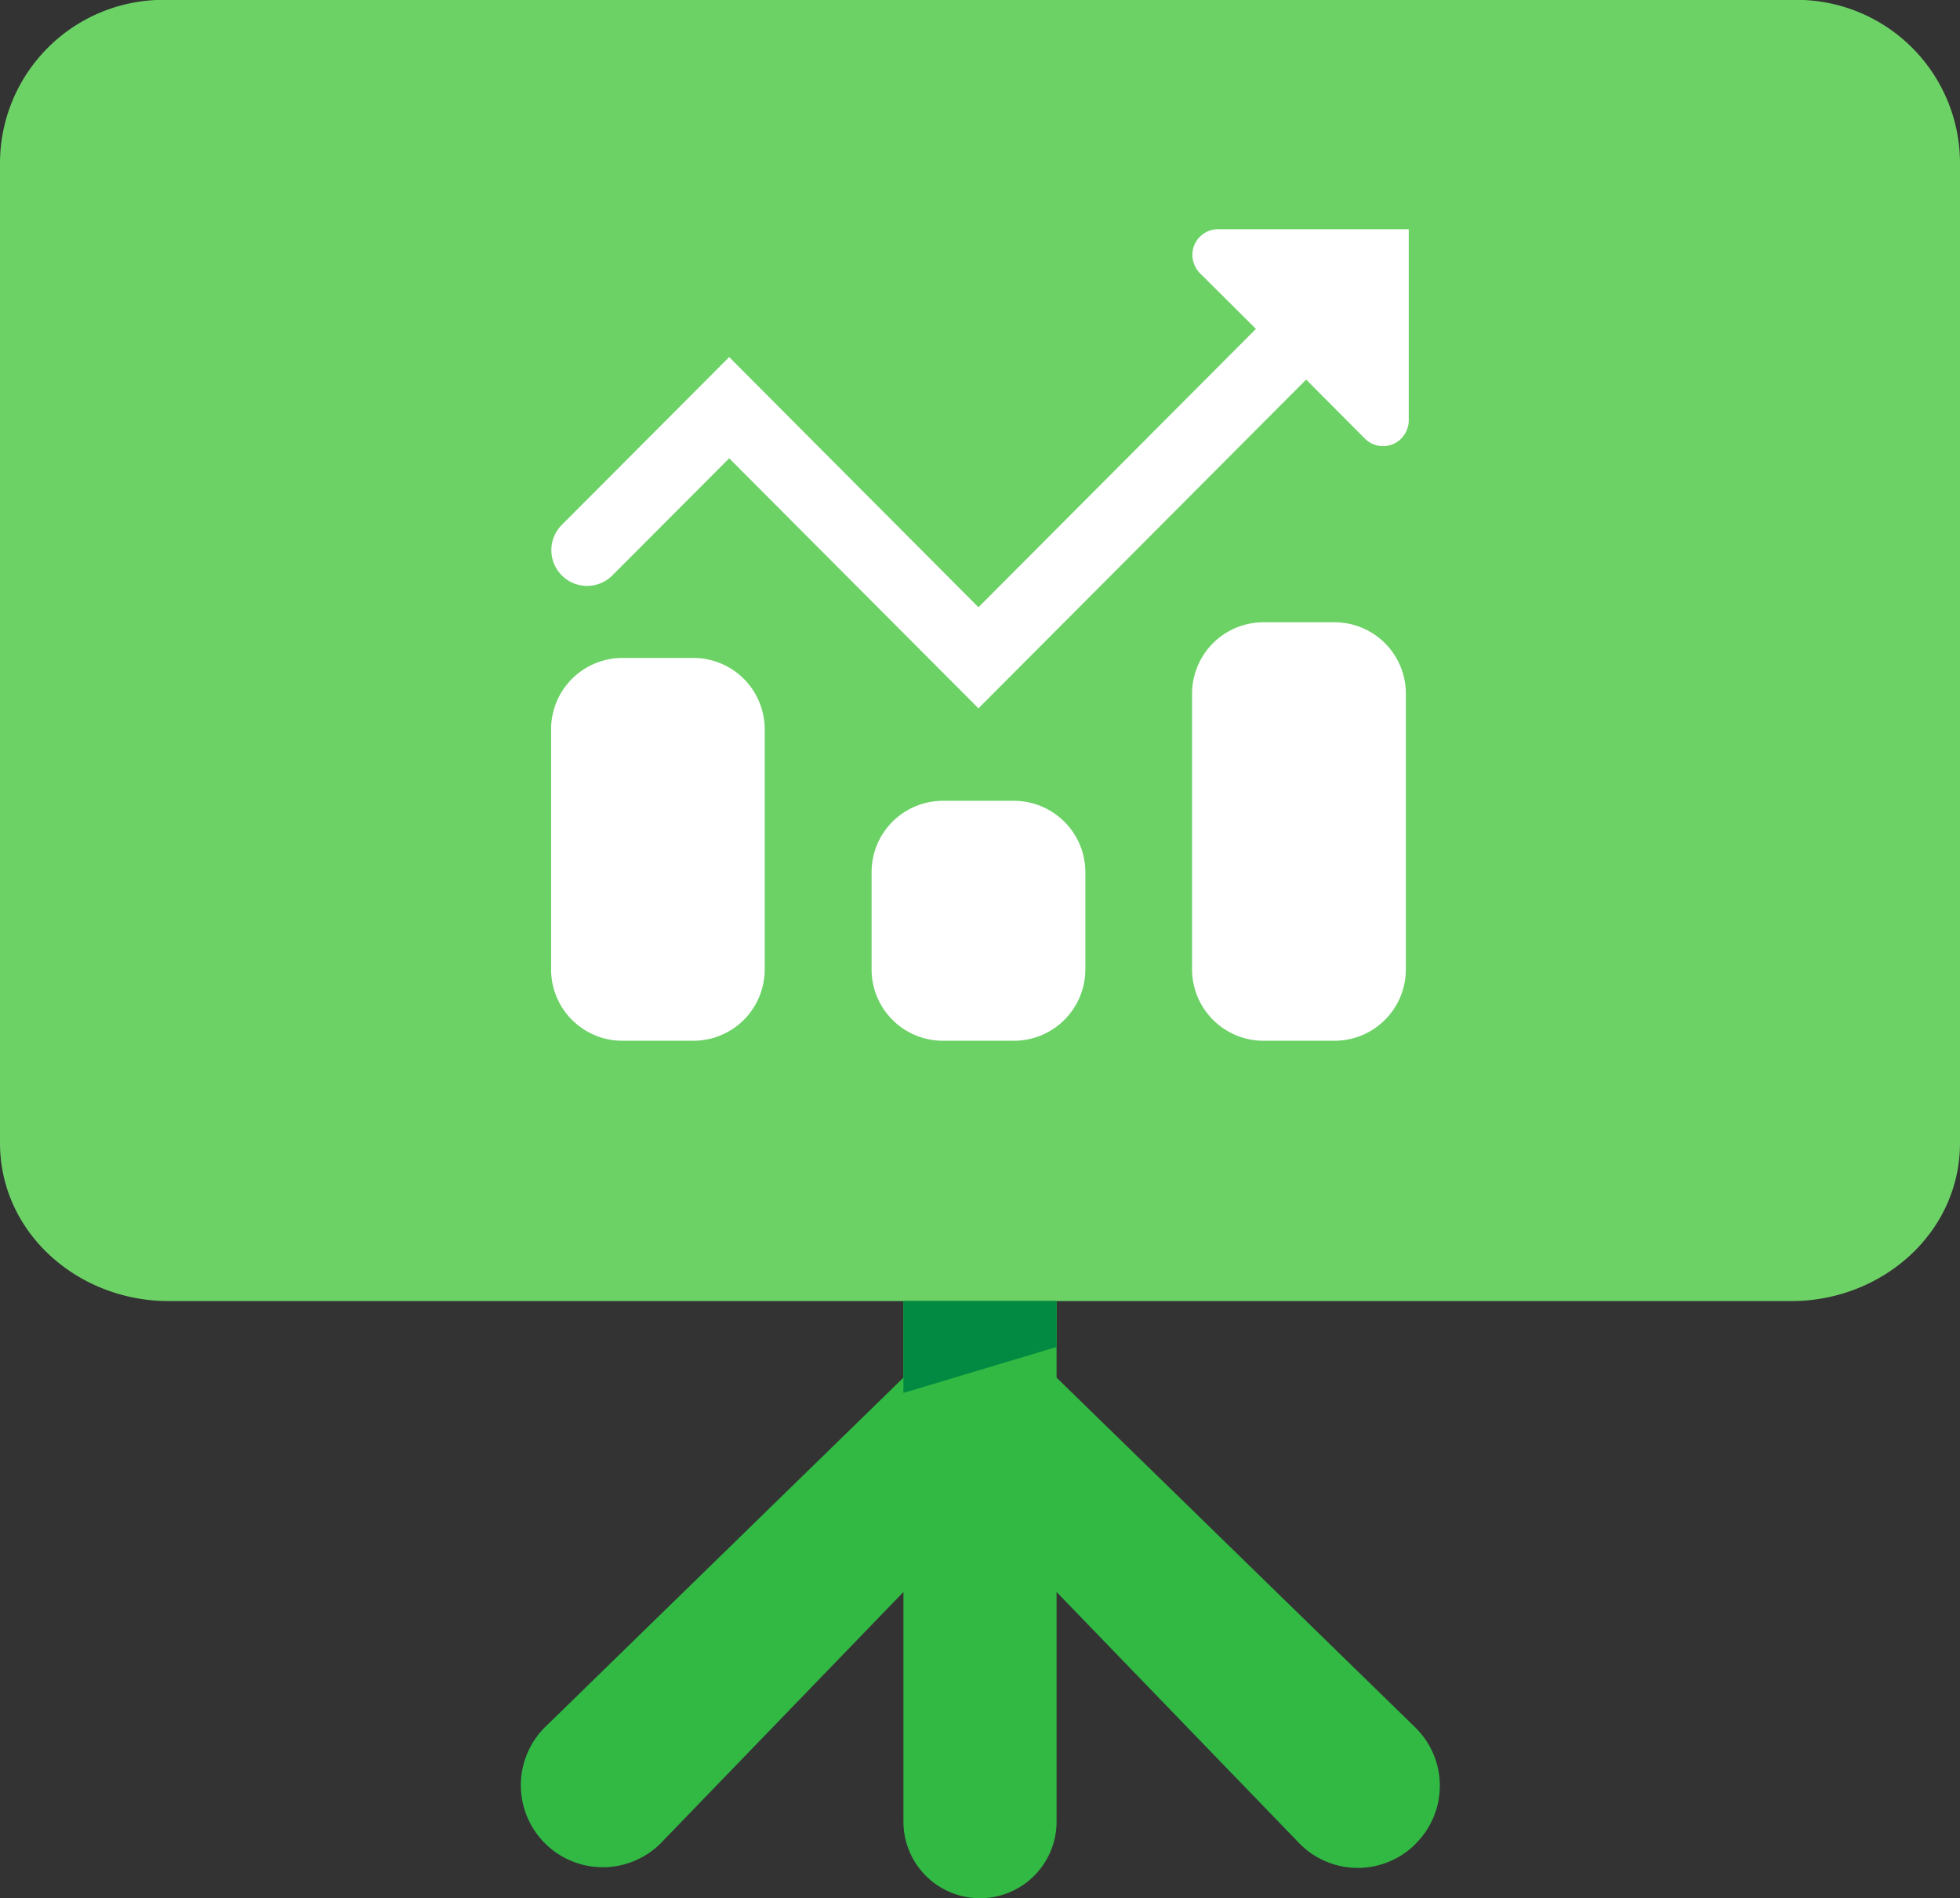
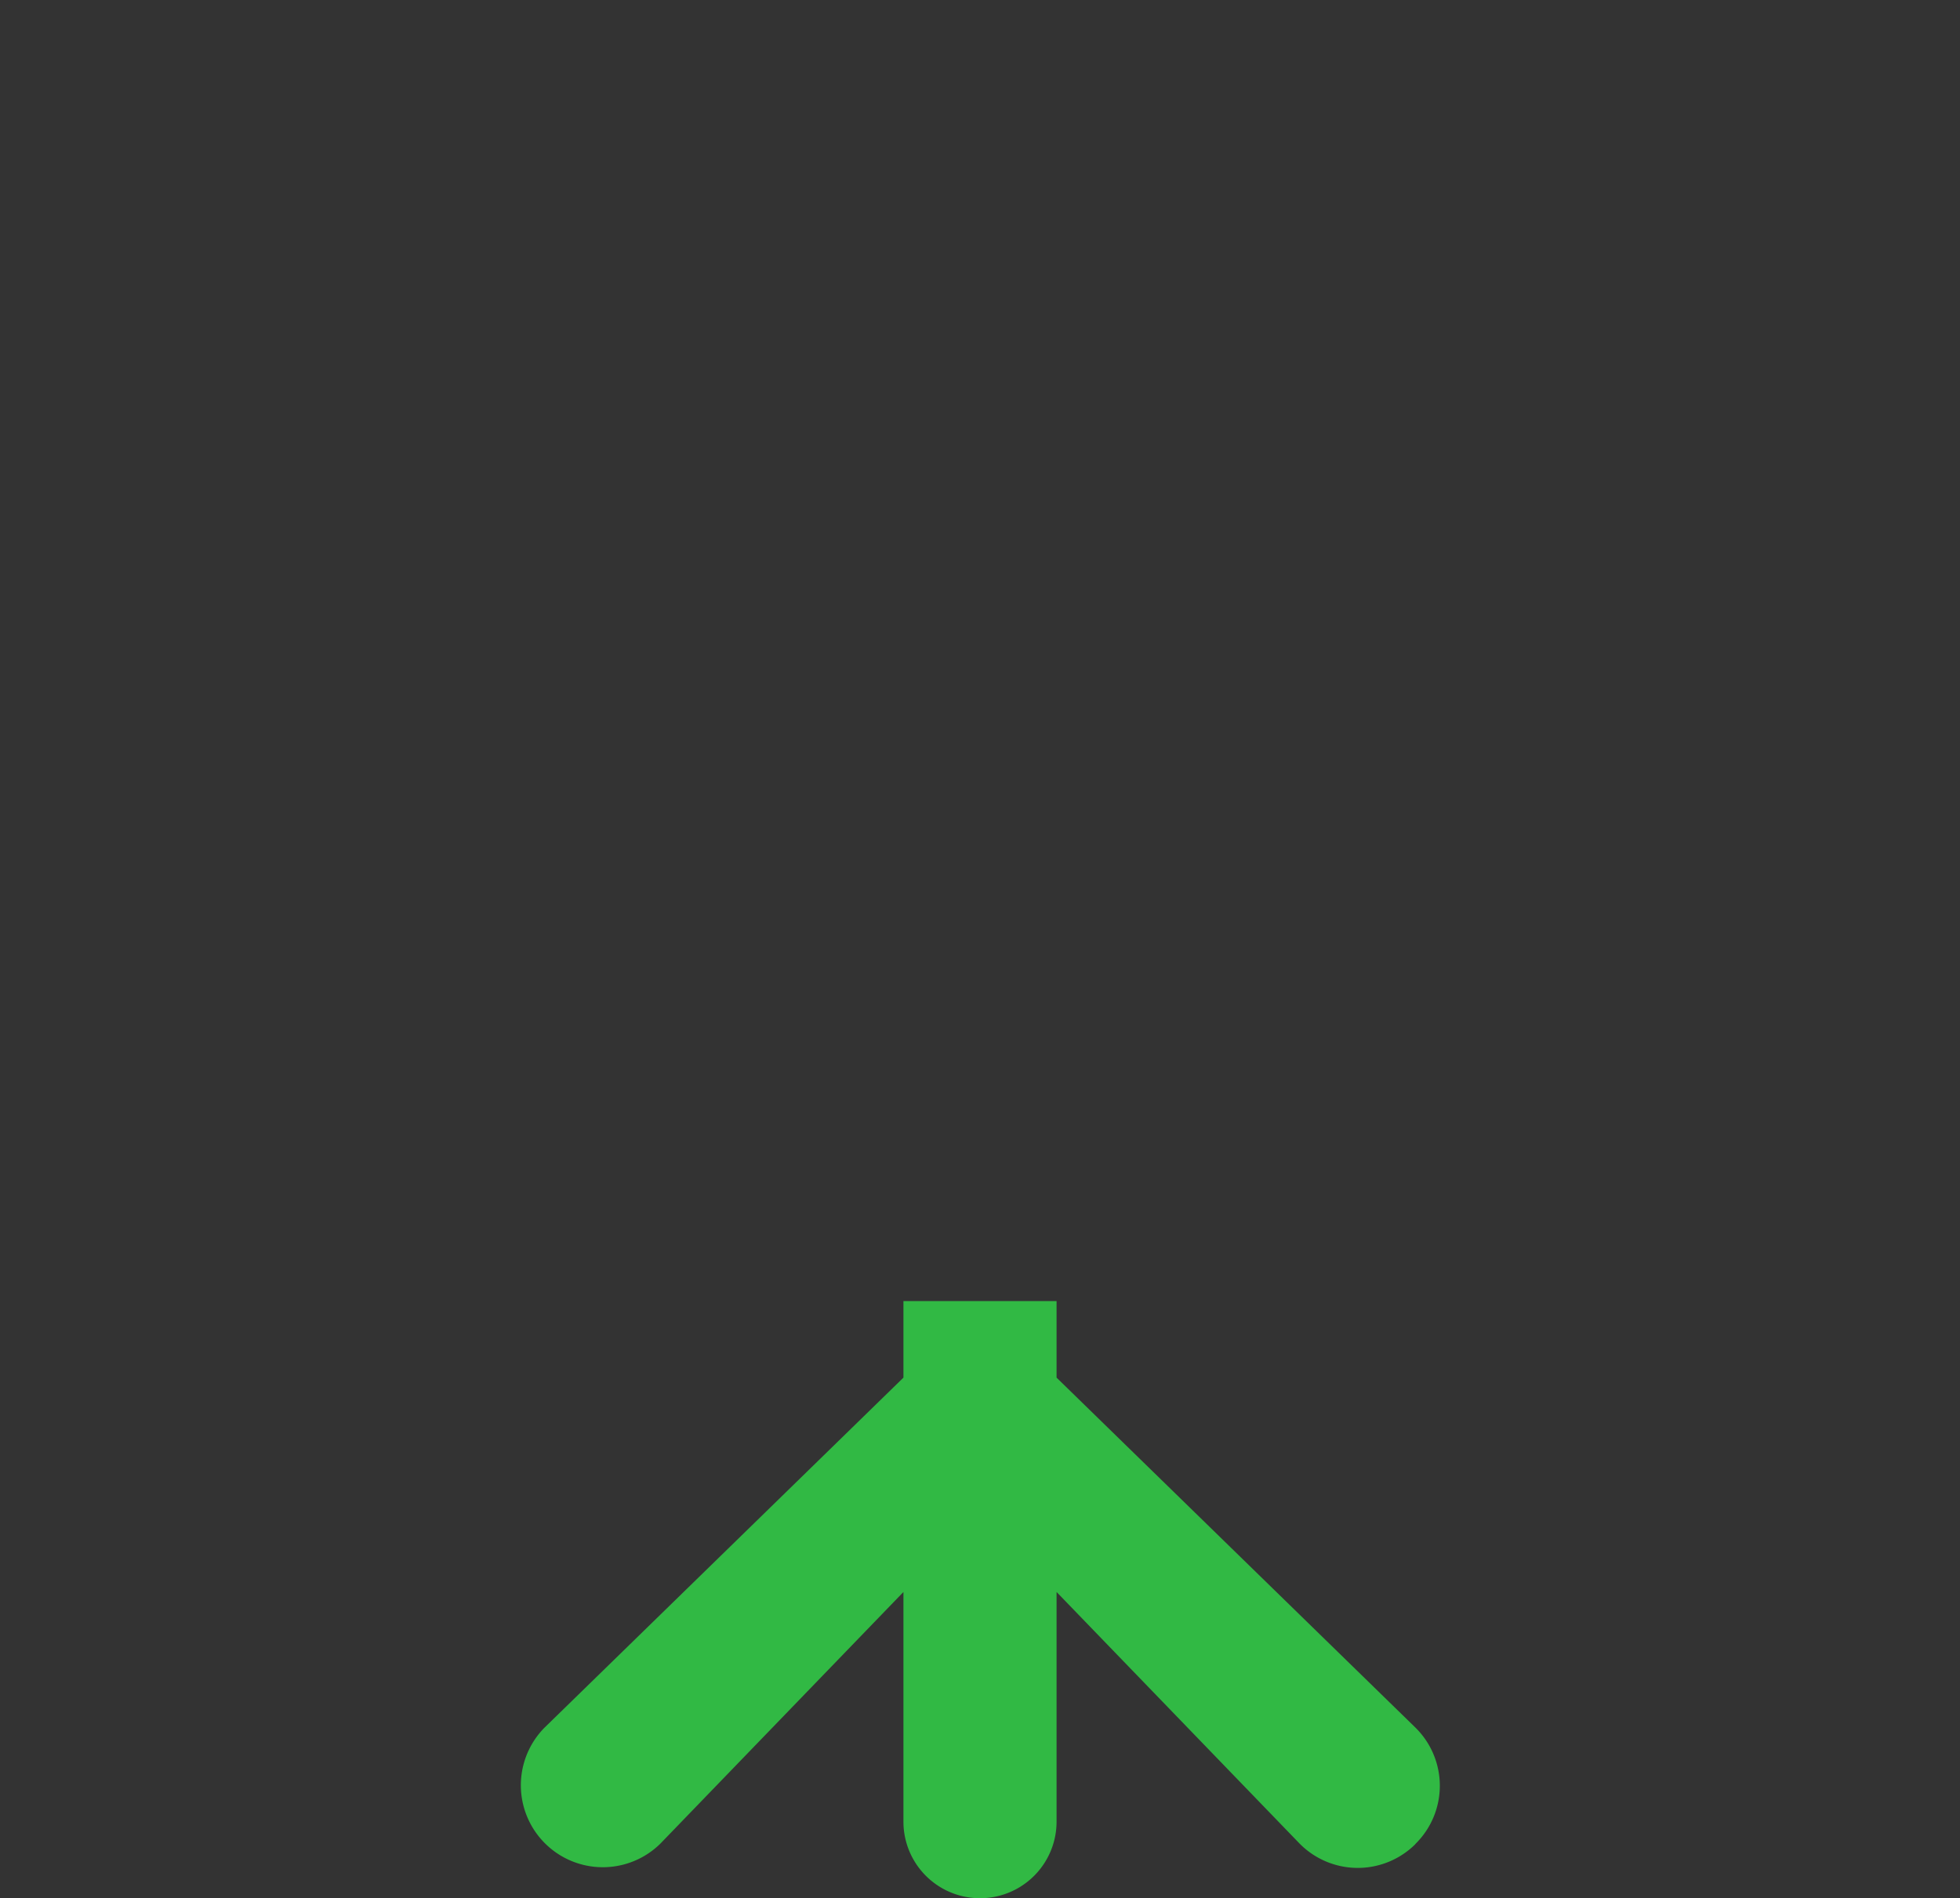
<svg xmlns="http://www.w3.org/2000/svg" id="increase.svg" width="128" height="123.97" viewBox="0 0 128 123.97">
  <rect x="0" y="0" width="128" height="123.97" fill="#333333" stroke="none" />
  <defs>
    <style>
      .cls-1 {
        fill: #6cd266;
      }

      .cls-1, .cls-2, .cls-3, .cls-4 {
        fill-rule: evenodd;
      }

      .cls-2 {
        fill: #fff;
      }

      .cls-3 {
        fill: #31b944;
      }

      .cls-4 {
        fill: #028a42;
      }
    </style>
  </defs>
-   <path class="cls-1" d="M2938,6609H2832c-5.89,0-11-4.44-11-10.33v-63.98a10.674,10.674,0,0,1,10.67-10.67h106.66a10.674,10.674,0,0,1,10.67,10.67v63.98C2949,6604.56,2943.89,6609,2938,6609Z" transform="translate(-2821 -6524.03)" />
-   <path class="cls-2" d="M2887.22,6576.33h-4.65a4.658,4.658,0,0,0-4.65,4.67v6.33a4.658,4.658,0,0,0,4.65,4.67h4.65a4.667,4.667,0,0,0,4.66-4.67V6581A4.667,4.667,0,0,0,2887.22,6576.33Zm-20.93-9.33h-4.65a4.658,4.658,0,0,0-4.65,4.67v15.66a4.658,4.658,0,0,0,4.65,4.67h4.65a4.658,4.658,0,0,0,4.65-4.67v-15.66A4.658,4.658,0,0,0,2866.29,6567Zm41.87-2.33h-4.65a4.665,4.665,0,0,0-4.66,4.66v18a4.667,4.667,0,0,0,4.66,4.67h4.65a4.658,4.658,0,0,0,4.65-4.67v-18A4.656,4.656,0,0,0,2908.16,6564.67Zm-7.63-25.67a1.677,1.677,0,0,0-1.66,1.7,1.746,1.746,0,0,0,.47,1.15l3.68,3.66-18.12,18.18-16.28-16.34-10.96,10.99a2.334,2.334,0,0,0,3.29,3.31l0.02-.02,7.65-7.67,16.28,16.33,21.4-21.47,3.83,3.85a1.675,1.675,0,0,0,2.37.01,1.7,1.7,0,0,0,.5-1.2V6539h-12.47Z" transform="translate(-2821 -6524.03)" />
  <path id="Shape_565_copy" data-name="Shape 565 copy" class="cls-3" d="M2880,6614v-5h10v5l23.45,22.87,0.03,0.03a5.326,5.326,0,0,1-.03,7.54,0.138,0.138,0,0,0-.03.04,5.336,5.336,0,0,1-7.54-.04L2890,6628v15a5,5,0,0,1-10,0v-15l-15.88,16.44a5.353,5.353,0,0,1-7.57-7.57Z" transform="translate(-2821 -6524.03)" />
-   <path class="cls-4" d="M2880,6609v6l10-3v-3h-10Z" transform="translate(-2821 -6524.03)" />
</svg>